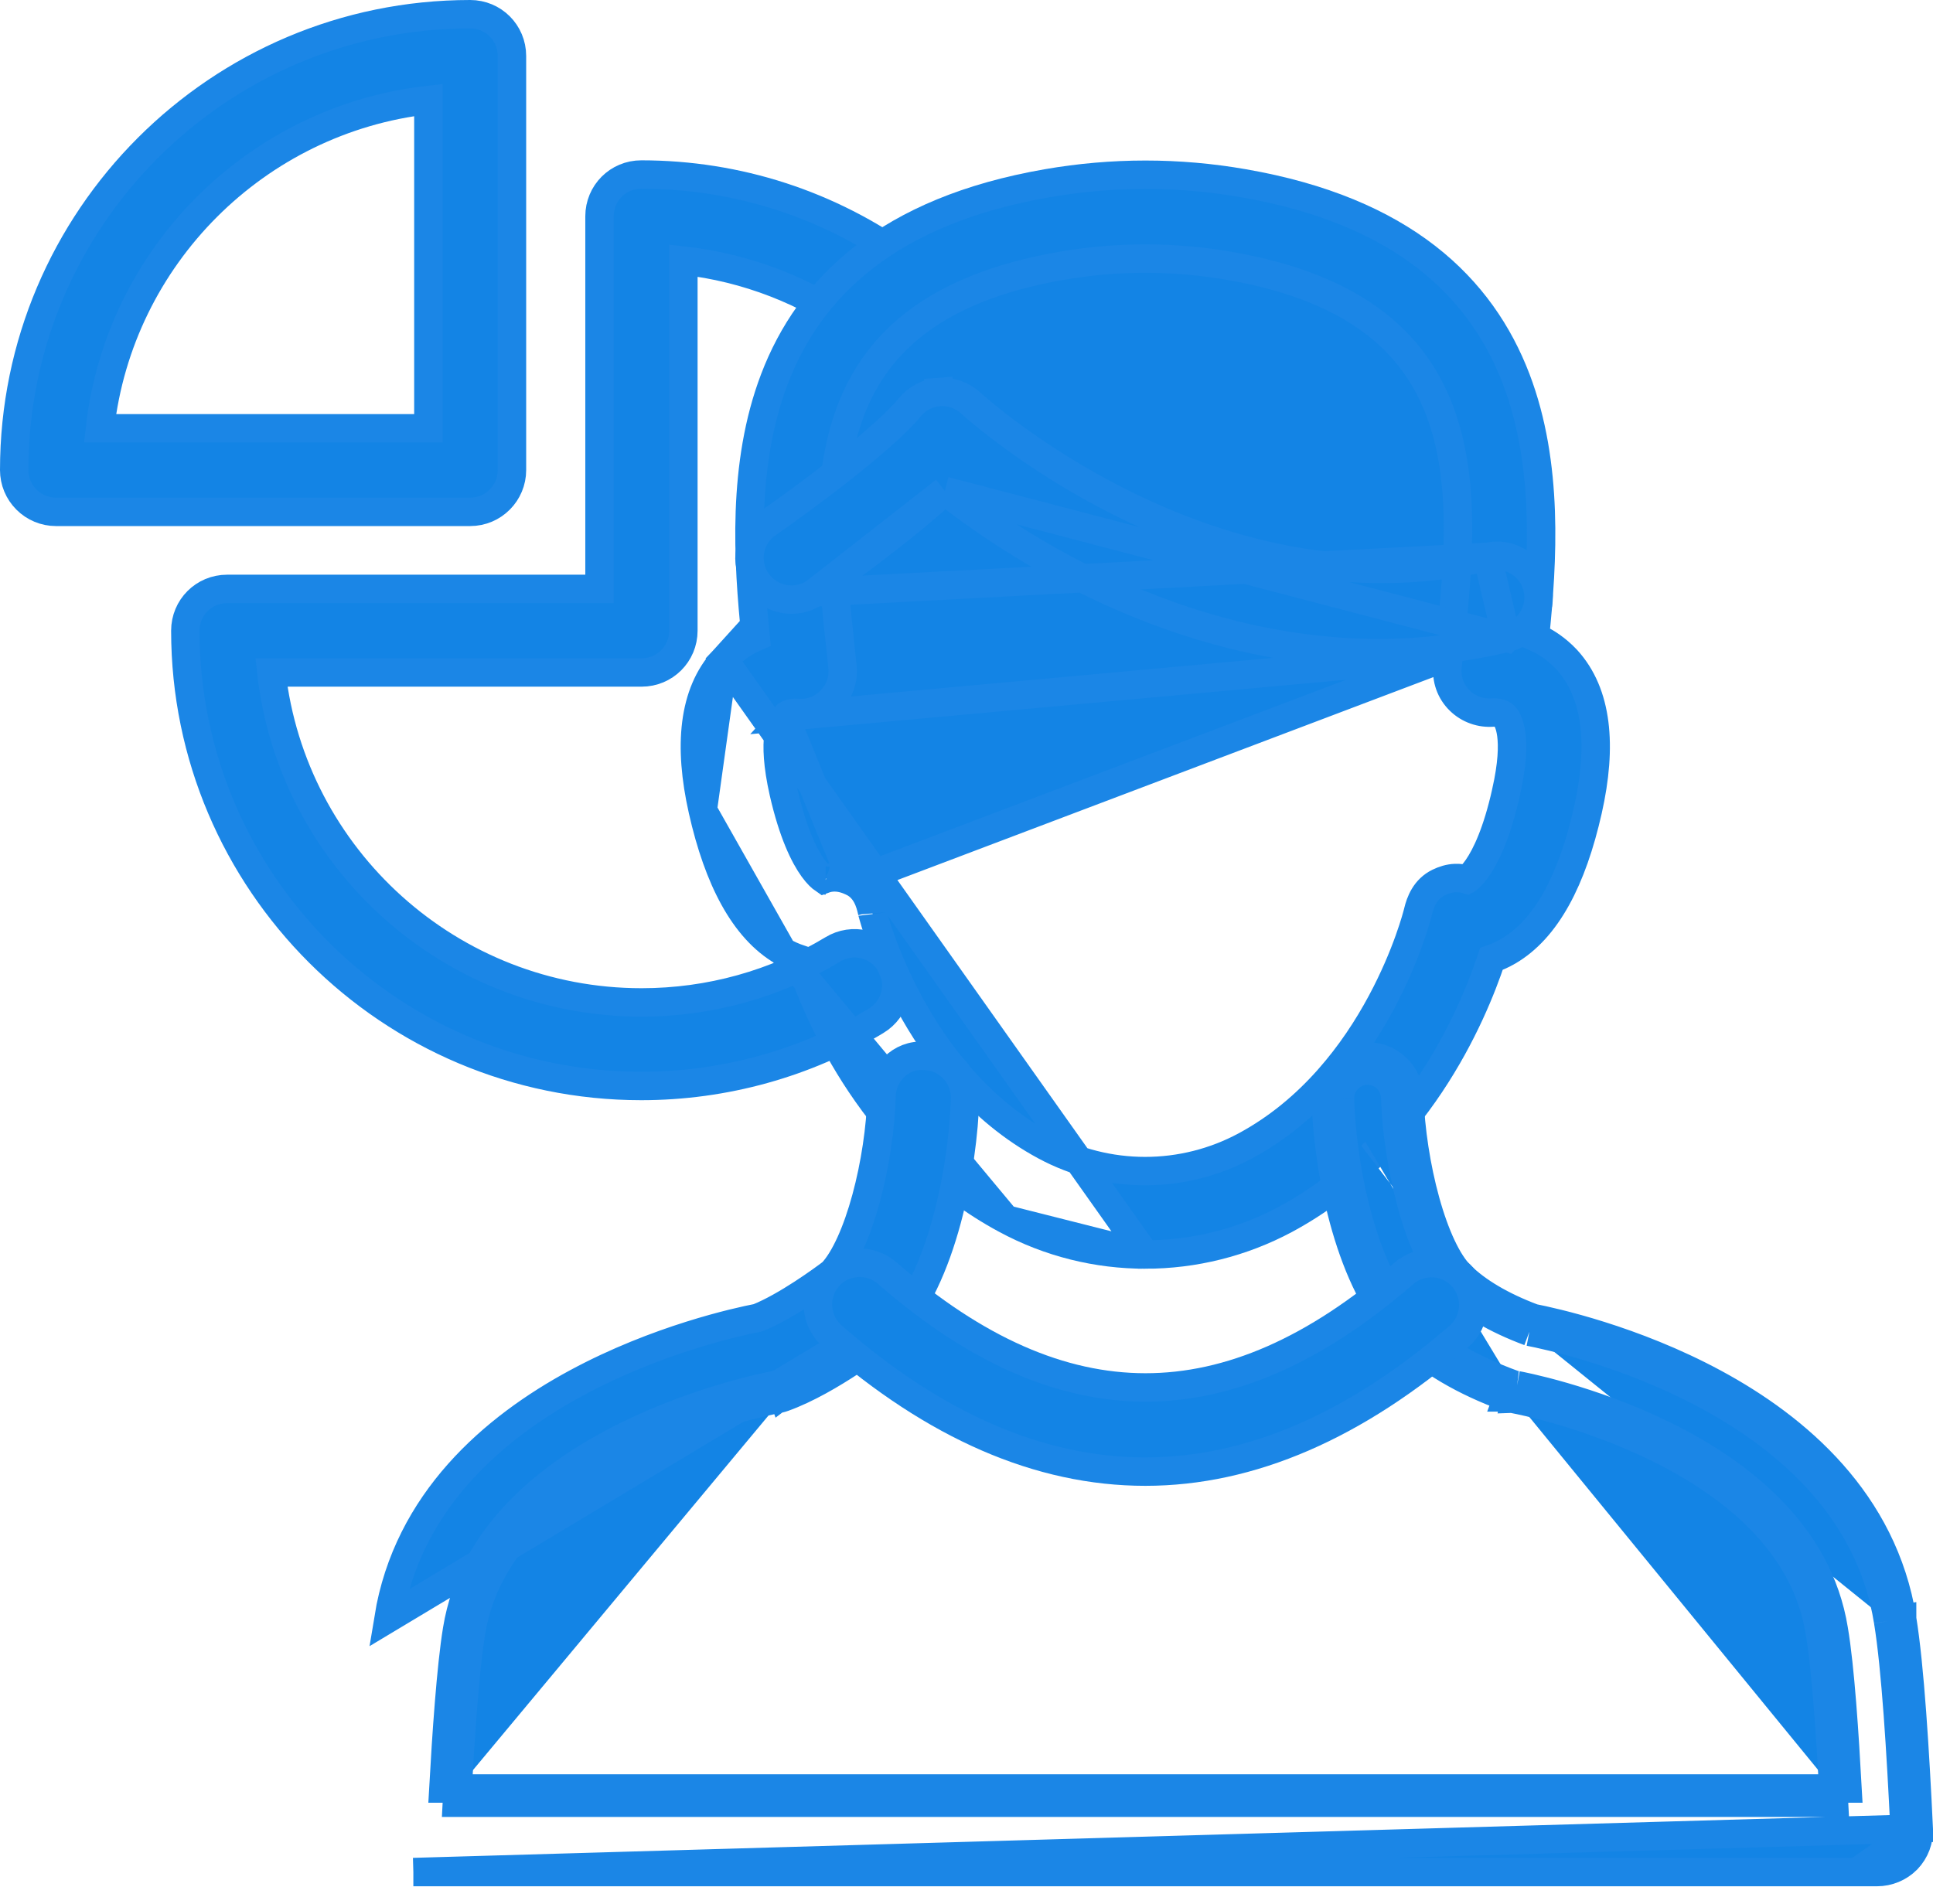
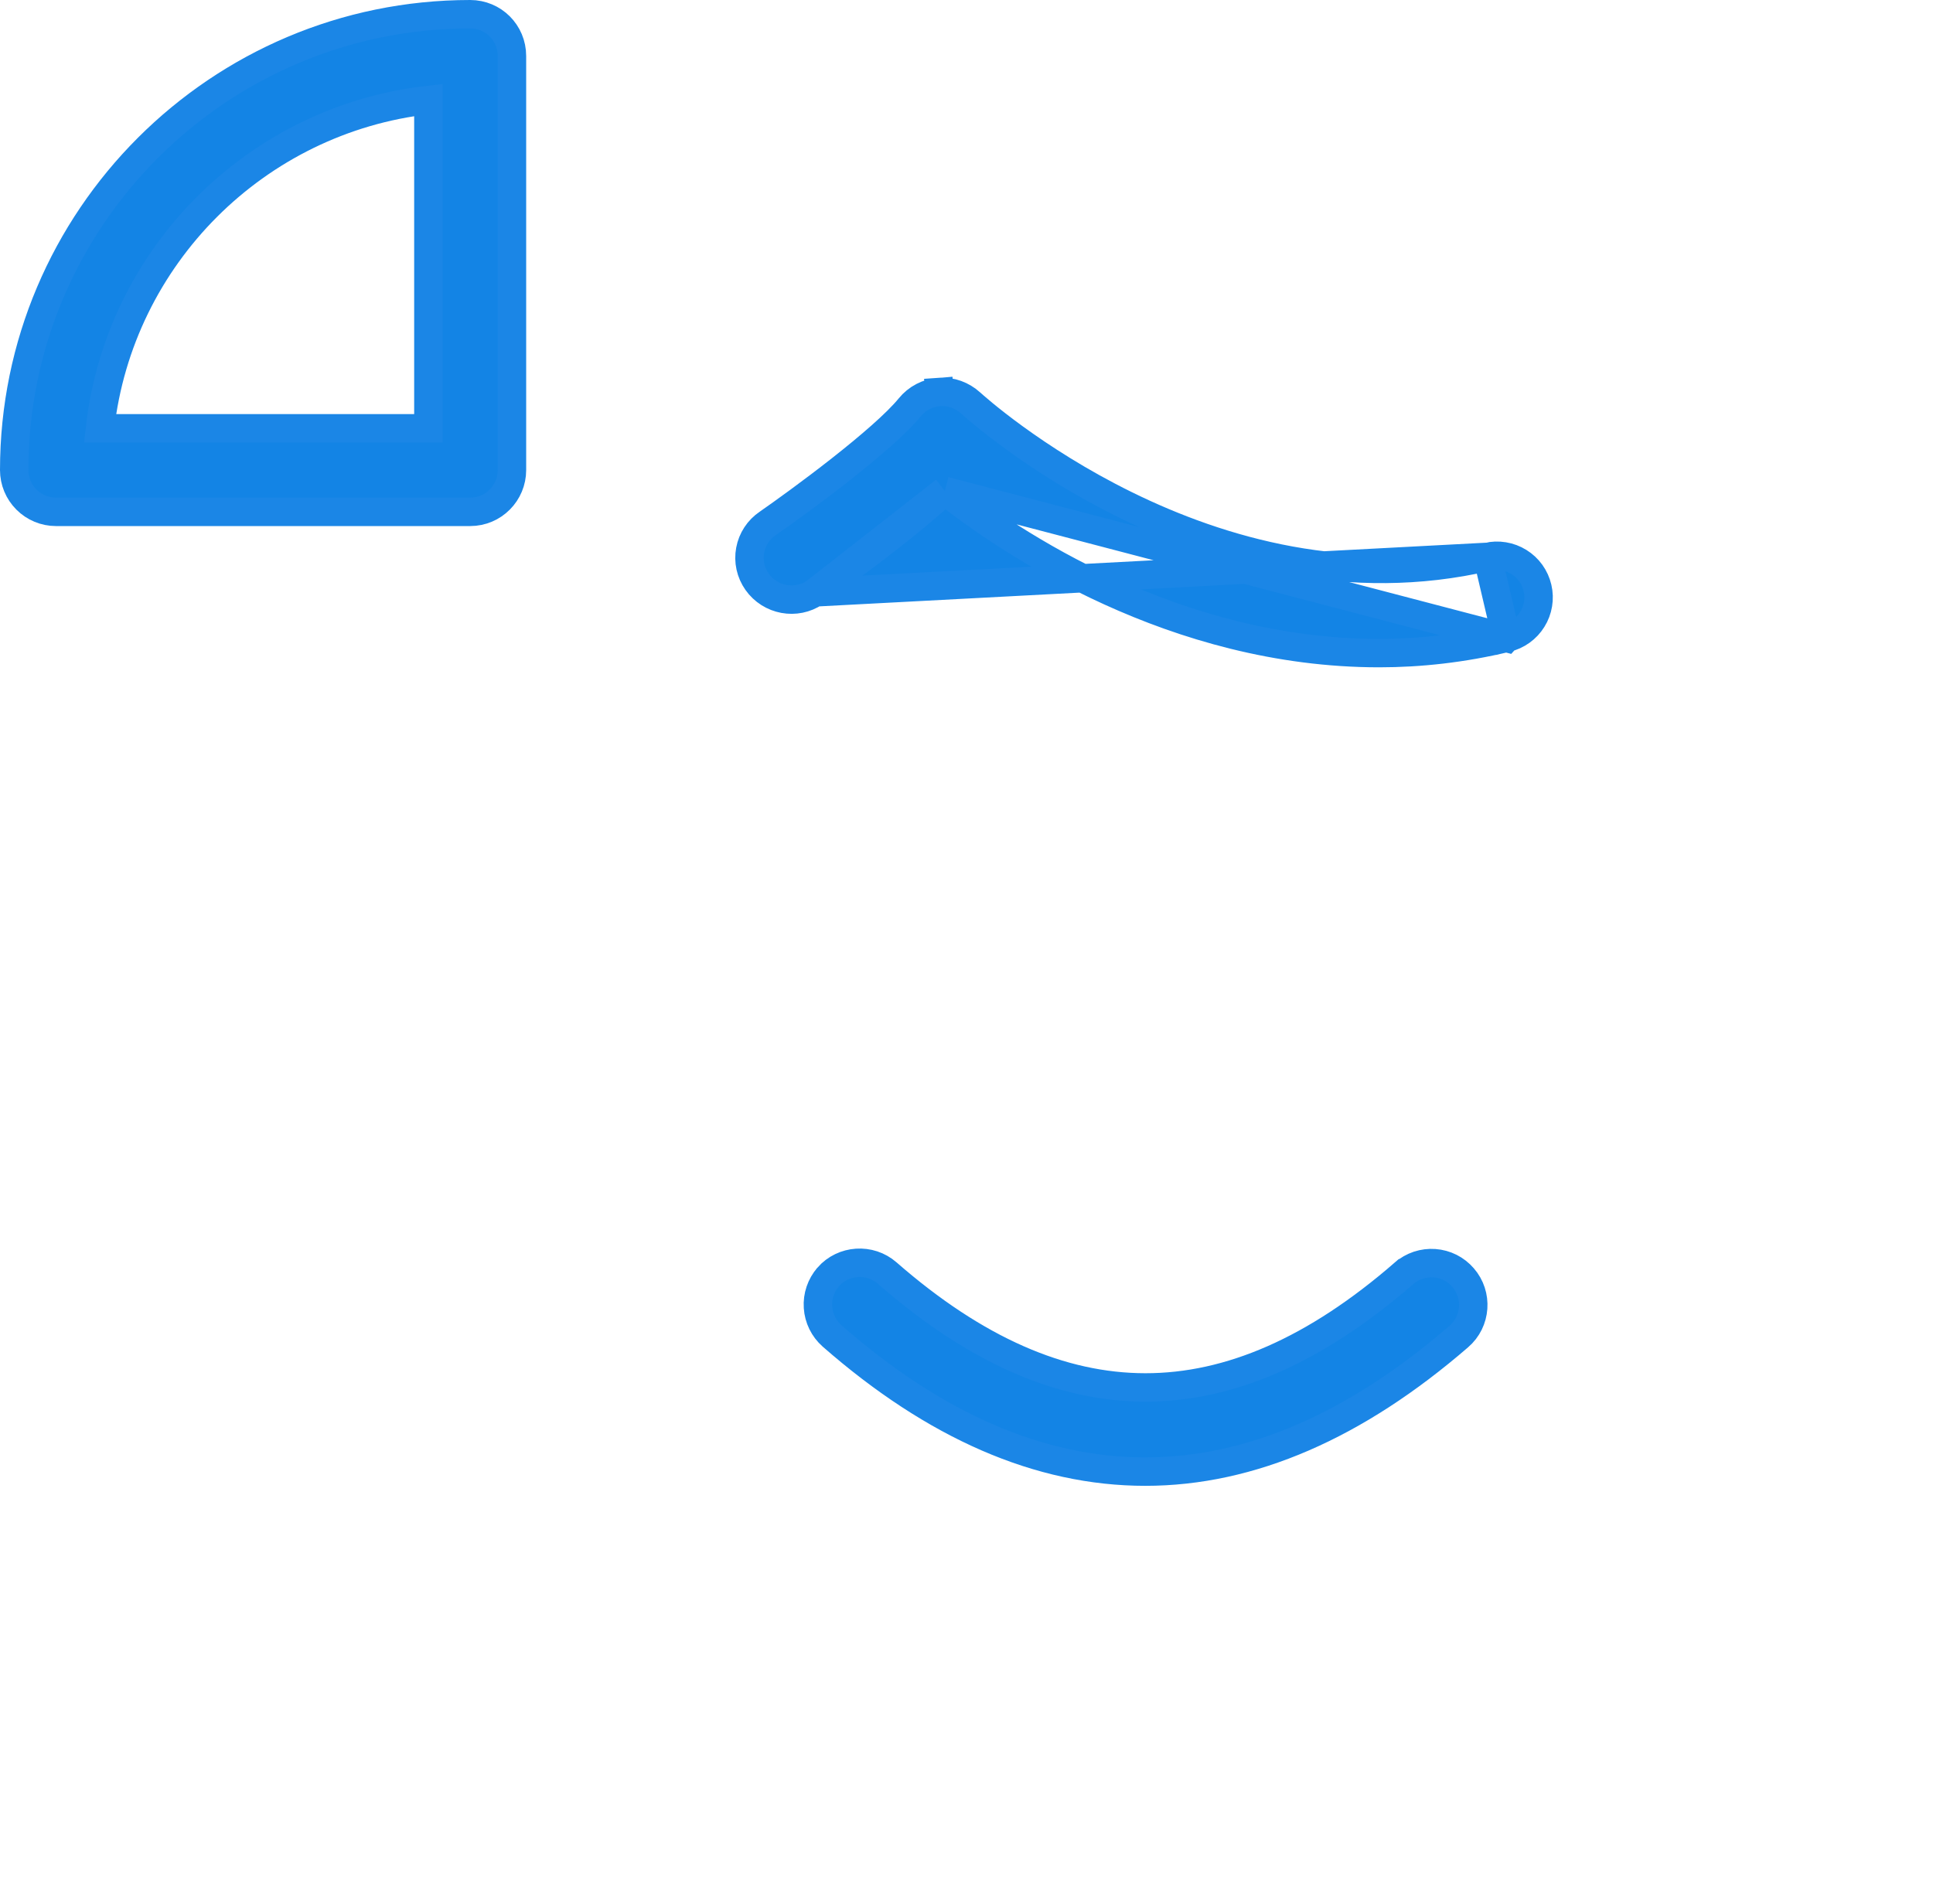
<svg xmlns="http://www.w3.org/2000/svg" width="68" height="67" viewBox="0 0 68 67" fill="none">
-   <path d="M30.216 11.565L30.217 11.566C30.872 12.038 31.794 11.886 32.265 11.233C32.737 10.579 32.585 9.657 31.933 9.186C29.188 7.194 25.945 6.141 22.559 6.141C21.743 6.141 21.09 6.794 21.09 7.611V20.721H7.99C7.173 20.721 6.52 21.375 6.52 22.191C6.52 31.027 13.714 38.211 22.559 38.211C25.48 38.211 28.34 37.416 30.818 35.919L30.82 35.918C31.51 35.498 31.743 34.603 31.318 33.903C31.219 33.737 31.088 33.593 30.933 33.478C30.778 33.363 30.601 33.28 30.414 33.233C30.226 33.187 30.031 33.178 29.84 33.207C29.649 33.236 29.466 33.303 29.301 33.403C27.279 34.625 24.959 35.271 22.57 35.271C15.836 35.271 10.281 30.185 9.547 23.661H22.57C23.386 23.661 24.04 23.007 24.04 22.191V9.168C26.268 9.419 28.397 10.243 30.216 11.565Z" fill="#1384E5" stroke="#1B86E6" />
  <path d="M1.97 18.01H16.54C17.36 18.01 18.01 17.343 18.01 16.54V1.97C18.01 1.154 17.356 0.5 16.54 0.5C7.694 0.5 0.5 7.694 0.5 16.54C0.5 16.93 0.655 17.304 0.931 17.579C1.206 17.855 1.58 18.01 1.97 18.01ZM15.07 3.518V15.07H3.518C4.2 9.017 9.017 4.2 15.07 3.518Z" fill="#1384E5" stroke="#1B86E6" />
-   <path d="M27.53 33.474L27.527 33.472C26.181 32.683 25.27 30.945 24.722 28.511L27.53 33.474ZM27.53 33.474C27.731 33.59 27.929 33.676 28.116 33.739C28.789 35.762 30.784 40.427 35.382 42.901M27.53 33.474L35.382 42.901M25.464 23.21L25.464 23.21C25.816 22.832 26.203 22.578 26.582 22.414C26.309 19.753 26.094 16.349 27.244 13.336C27.852 11.743 28.842 10.257 30.398 9.049C31.951 7.843 34.044 6.932 36.834 6.448C39.131 6.049 41.459 6.048 43.746 6.448C46.535 6.932 48.629 7.842 50.182 9.047C51.738 10.255 52.727 11.739 53.336 13.333C54.486 16.344 54.271 19.749 53.998 22.414C54.376 22.578 54.763 22.832 55.116 23.21L55.12 23.214L55.12 23.214C56.197 24.398 56.369 26.239 55.858 28.511C55.31 30.943 54.41 32.684 53.051 33.473L53.05 33.474C52.846 33.591 52.649 33.677 52.466 33.741C51.797 35.759 49.812 40.434 45.207 42.911L45.205 42.912C43.693 43.719 42.004 44.142 40.29 44.141L25.464 23.21ZM25.464 23.21L25.46 23.214M25.464 23.21L25.46 23.214M25.46 23.214C24.383 24.398 24.21 26.239 24.722 28.511L25.46 23.214ZM29.987 31.03L29.987 31.03C30.485 31.271 30.608 31.781 30.671 32.043C30.673 32.05 30.674 32.057 30.676 32.064L30.68 32.081L30.683 32.099C30.683 32.096 30.684 32.102 30.688 32.117C30.734 32.288 31.097 33.64 31.977 35.274C32.927 37.036 34.45 39.074 36.767 40.321C37.848 40.902 39.057 41.206 40.285 41.206C41.513 41.206 42.721 40.902 43.803 40.321C46.13 39.069 47.65 37.032 48.594 35.272C49.497 33.59 49.852 32.203 49.878 32.099C49.879 32.094 49.88 32.092 49.88 32.093L49.882 32.083L49.884 32.074C49.962 31.749 50.131 31.283 50.613 31.05C50.788 30.966 50.981 30.902 51.195 30.894C51.336 30.888 51.473 30.907 51.605 30.947C51.607 30.946 51.609 30.944 51.611 30.943C51.694 30.881 51.822 30.758 51.975 30.538C52.281 30.096 52.666 29.287 52.982 27.872L52.982 27.87C53.428 25.903 53.038 25.32 52.941 25.207L52.941 25.207C52.884 25.141 52.8 25.101 52.7 25.082C52.652 25.072 52.608 25.069 52.576 25.069C52.56 25.068 52.547 25.069 52.539 25.069L52.528 25.07L52.525 25.07C52.312 25.088 52.098 25.061 51.897 24.989C51.692 24.917 51.506 24.801 51.351 24.649C51.192 24.494 51.07 24.305 50.996 24.096C50.922 23.887 50.897 23.664 50.923 23.444C50.923 23.443 50.923 23.442 50.923 23.441L50.963 23.086L29.987 31.03ZM29.987 31.03L29.981 31.028M29.987 31.03L29.981 31.028M29.981 31.028C29.802 30.944 29.595 30.871 29.36 30.871C29.232 30.871 29.108 30.891 28.976 30.94C28.894 30.884 28.764 30.77 28.608 30.555C28.292 30.119 27.893 29.309 27.567 27.88C27.125 25.926 27.506 25.338 27.607 25.22M29.981 31.028L27.607 25.22M27.607 25.22C27.665 25.155 27.751 25.115 27.852 25.094C27.901 25.084 27.944 25.081 27.974 25.08C27.984 25.079 27.993 25.079 27.999 25.08C28.449 25.131 28.883 24.982 29.199 24.669C29.534 24.347 29.682 23.904 29.637 23.461L29.637 23.459L29.597 23.079L29.597 23.077C29.289 20.234 28.968 17.199 29.848 14.668C30.282 13.42 31.008 12.3 32.181 11.39C33.358 10.477 35.014 9.756 37.335 9.354C39.299 9.013 41.281 9.013 43.245 9.354C45.566 9.756 47.22 10.478 48.397 11.391C49.569 12.302 50.293 13.423 50.725 14.672C51.601 17.205 51.276 20.243 50.963 23.086L27.607 25.22ZM35.382 42.901C36.917 43.731 38.599 44.141 40.29 44.141L35.382 42.901ZM29.047 30.979C29.047 30.979 29.046 30.979 29.043 30.978C29.046 30.979 29.047 30.979 29.047 30.979Z" fill="#1384E5" stroke="#1B86E6" />
-   <path d="M47.14 38.67C47.12 38.14 47.54 37.69 48.08 37.67H48.11C48.63 37.67 49.06 38.08 49.08 38.61C49.16 40.99 49.91 44.12 51.03 45.23M47.14 38.67L46.64 38.685C46.64 38.686 46.64 38.686 46.64 38.687M47.14 38.67C47.22 41.37 48.05 45.01 49.67 46.61C50.54 47.46 51.73 48.16 53.21 48.7M47.14 38.67L46.64 38.689C46.64 38.688 46.64 38.688 46.64 38.687M46.64 38.687C46.611 37.877 47.251 37.201 48.062 37.171L48.071 37.17H48.08H48.11C48.9 37.17 49.55 37.793 49.58 38.591L49.58 38.593C49.618 39.744 49.82 41.082 50.147 42.263C50.48 43.467 50.92 44.417 51.381 44.874M46.64 38.687C46.682 40.076 46.915 41.702 47.347 43.192C47.776 44.669 48.418 46.077 49.319 46.966L49.321 46.968C50.254 47.88 51.511 48.613 53.038 49.17M51.381 44.874C51.381 44.874 51.381 44.874 51.381 44.874L51.03 45.23M51.381 44.874C51.382 44.875 51.382 44.875 51.382 44.875L51.03 45.23M51.381 44.874C51.959 45.443 52.816 45.956 53.937 46.377M51.03 45.23C51.68 45.87 52.62 46.42 53.8 46.86M53.8 46.86L53.895 46.369C53.908 46.372 53.922 46.374 53.937 46.377M53.8 46.86C54.94 47.08 65.17 49.24 66.42 57.04M53.8 46.86L53.975 46.392C53.962 46.387 53.949 46.382 53.937 46.377M53.937 46.377C54.611 46.51 57.448 47.124 60.306 48.668C63.222 50.242 66.252 52.837 66.914 56.96M66.42 57.04L66.913 56.959C66.913 56.96 66.914 56.96 66.914 56.96M66.42 57.04C66.69 58.69 66.87 61.67 67 64.36M66.42 57.04L66.914 56.961C66.914 56.961 66.914 56.961 66.914 56.96M66.914 56.96C67.189 58.644 67.37 61.654 67.499 64.336L67 64.36M67 64.36L67.499 64.336M67 64.36C67.007 64.492 66.986 64.624 66.939 64.748C66.893 64.872 66.822 64.985 66.73 65.08C66.544 65.266 66.293 65.37 66.03 65.37L67.499 64.336M67.499 64.336C67.509 64.536 67.478 64.736 67.408 64.924C67.337 65.111 67.229 65.283 67.09 65.427L67.084 65.434L67.084 65.434C66.804 65.713 66.425 65.87 66.03 65.87L14.541 65.87M67.499 64.336L14.541 65.87M14.541 65.87C14.541 65.87 14.541 65.87 14.541 65.87L14.541 65.87ZM31.293 46.925C32.258 45.97 32.899 44.445 33.308 42.935C33.721 41.408 33.919 39.816 33.95 38.654L33.95 38.65C33.965 37.855 33.341 37.176 32.528 37.151C31.669 37.082 31.026 37.796 31.01 38.579C30.981 39.677 30.788 40.991 30.468 42.166C30.147 43.344 29.723 44.296 29.274 44.778C28.949 45.027 27.656 45.97 26.66 46.368C25.968 46.502 23.136 47.117 20.284 48.657C17.369 50.23 14.339 52.821 13.667 56.938L30.94 46.57M31.293 46.925C31.292 46.925 31.292 46.925 31.292 46.926L30.94 46.57M31.293 46.925C31.293 46.925 31.293 46.924 31.294 46.924L30.94 46.57M31.293 46.925C31.262 46.956 31.232 46.98 31.218 46.992L31.215 46.994C31.207 47.001 31.203 47.005 31.202 47.006L31.178 47.029L31.15 47.05L31.15 47.05L31.148 47.052L31.141 47.057L31.118 47.075C31.099 47.089 31.074 47.108 31.042 47.132C30.979 47.18 30.892 47.245 30.785 47.323C30.572 47.478 30.279 47.686 29.938 47.909C29.268 48.35 28.386 48.873 27.565 49.169M30.94 46.57C30.925 46.585 30.91 46.598 30.895 46.61C30.88 46.623 30.865 46.635 30.85 46.65C30.847 46.653 30.84 46.657 30.831 46.664C30.619 46.827 28.857 48.173 27.39 48.7M27.565 49.169C27.569 49.167 27.572 49.166 27.576 49.164L27.39 48.7M27.565 49.169C27.563 49.169 27.561 49.17 27.559 49.171L27.39 48.7M27.565 49.169C27.474 49.203 27.374 49.222 27.338 49.229C27.334 49.23 27.33 49.23 27.328 49.231C27.327 49.231 27.326 49.231 27.323 49.232C27.19 49.257 24.777 49.721 22.252 50.972C19.657 52.257 17.083 54.301 16.573 57.421L16.573 57.422C16.36 58.712 16.201 61.089 16.098 62.93M27.39 48.7C27.347 48.718 27.297 48.727 27.252 48.736C27.244 48.737 27.237 48.739 27.23 48.74C27.229 48.74 27.227 48.741 27.224 48.742C26.924 48.799 17.169 50.68 16.08 57.34C15.861 58.666 15.7 61.088 15.597 62.93H16.098M16.098 62.93C16.088 63.102 16.079 63.269 16.071 63.43H64.519C64.511 63.269 64.502 63.102 64.492 62.93M16.098 62.93H64.492M64.492 62.93H64.993C64.892 61.091 64.739 58.684 64.51 57.34C63.42 50.59 53.48 48.76 53.37 48.74M64.492 62.93C64.391 61.091 64.239 58.73 64.017 57.424L64.016 57.42C63.511 54.291 60.943 52.247 58.351 50.965C55.85 49.727 53.456 49.265 53.289 49.234M53.289 49.234C53.294 49.234 53.298 49.235 53.303 49.236L53.37 48.74M53.289 49.234C53.285 49.233 53.282 49.232 53.281 49.232L53.37 48.74M53.289 49.234C53.204 49.221 53.119 49.2 53.038 49.17M53.37 48.74C53.315 48.733 53.262 48.719 53.21 48.7M53.21 48.7L53.039 49.17C53.038 49.17 53.038 49.17 53.038 49.17M53.21 48.7L53.036 49.169C53.037 49.169 53.037 49.169 53.038 49.17" fill="#1384E5" stroke="#1B86E6" />
  <path d="M28.672 20.843L28.672 20.843C28.004 21.298 27.097 21.128 26.632 20.468L26.632 20.468C26.52 20.308 26.441 20.129 26.399 19.939C26.357 19.749 26.354 19.552 26.39 19.361C26.425 19.17 26.498 18.988 26.605 18.825C26.711 18.664 26.848 18.525 27.008 18.417C27.542 18.046 28.56 17.313 29.565 16.523C30.586 15.72 31.547 14.895 32.002 14.335C32.13 14.178 32.288 14.048 32.467 13.955C32.646 13.861 32.843 13.806 33.044 13.791L33.08 14.29L33.043 13.791C33.463 13.76 33.854 13.916 34.145 14.178L34.145 14.178C34.145 14.178 34.146 14.179 34.147 14.18C34.258 14.281 36.346 16.17 39.611 17.773C42.943 19.41 47.455 20.727 52.326 19.593L28.672 20.843ZM28.672 20.843L28.681 20.837M28.672 20.843L28.681 20.837M28.681 20.837C28.687 20.832 28.702 20.822 28.723 20.807C29.09 20.549 31.58 18.797 33.237 17.272M28.681 20.837L33.237 17.272M33.237 17.272C35.554 19.096 41.32 22.98 48.52 22.98C49.958 22.98 51.457 22.815 52.996 22.446M33.237 17.272L52.994 22.447C52.995 22.446 52.995 22.446 52.996 22.446M52.996 22.446C53.183 22.402 53.359 22.322 53.515 22.21C53.671 22.098 53.804 21.956 53.905 21.792C54.007 21.629 54.075 21.447 54.106 21.257C54.138 21.067 54.131 20.873 54.087 20.686C54.043 20.498 53.963 20.321 53.851 20.165C53.739 20.009 53.597 19.876 53.433 19.775C53.27 19.673 53.088 19.605 52.898 19.574C52.708 19.542 52.514 19.549 52.327 19.593L52.996 22.446ZM29.269 47.004L29.271 47.006C32.873 50.16 36.556 51.78 40.29 51.78C44.004 51.78 47.696 50.161 51.316 47.029C51.938 46.497 51.998 45.56 51.468 44.952C51.342 44.806 51.189 44.686 51.017 44.599C50.844 44.512 50.656 44.46 50.463 44.446C50.27 44.432 50.076 44.456 49.892 44.517C49.709 44.578 49.539 44.675 49.393 44.802L49.392 44.802C46.276 47.511 43.26 48.82 40.293 48.818C37.326 48.817 34.316 47.507 31.209 44.793C30.602 44.262 29.667 44.322 29.134 44.93L29.133 44.932C28.878 45.226 28.749 45.608 28.775 45.996C28.8 46.384 28.978 46.746 29.269 47.004Z" fill="#1384E5" stroke="#1B86E6" />
</svg>